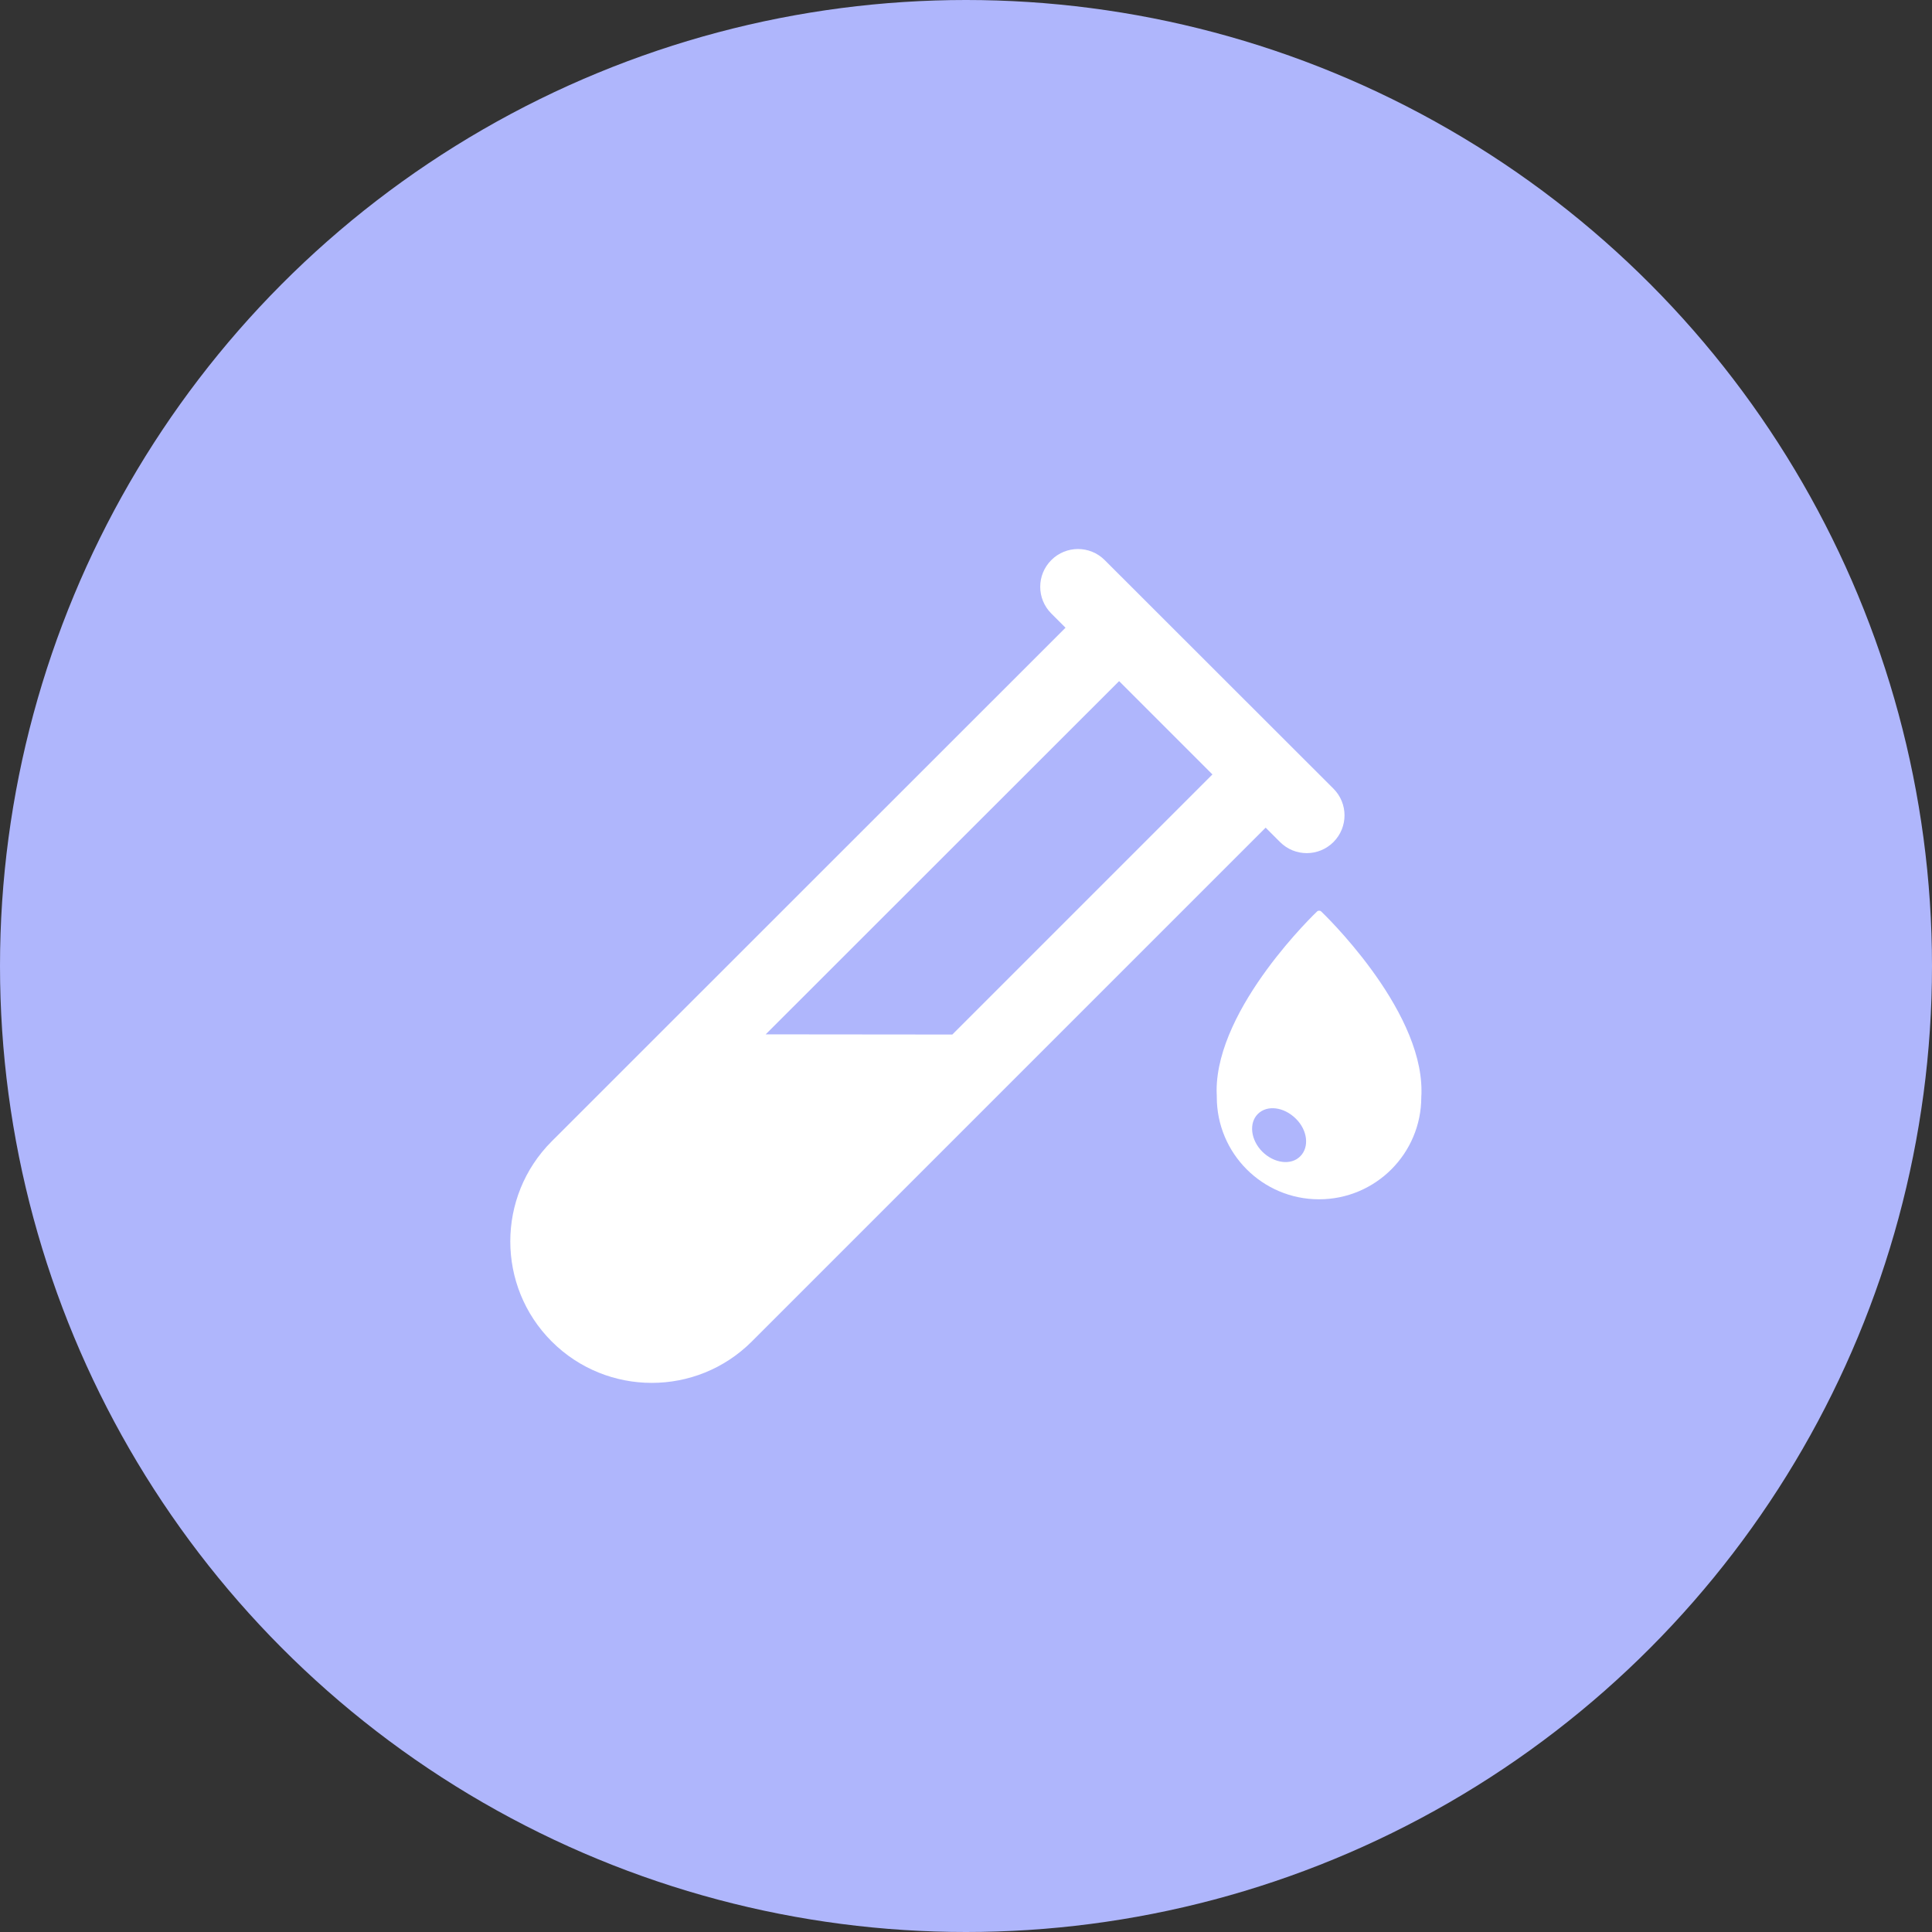
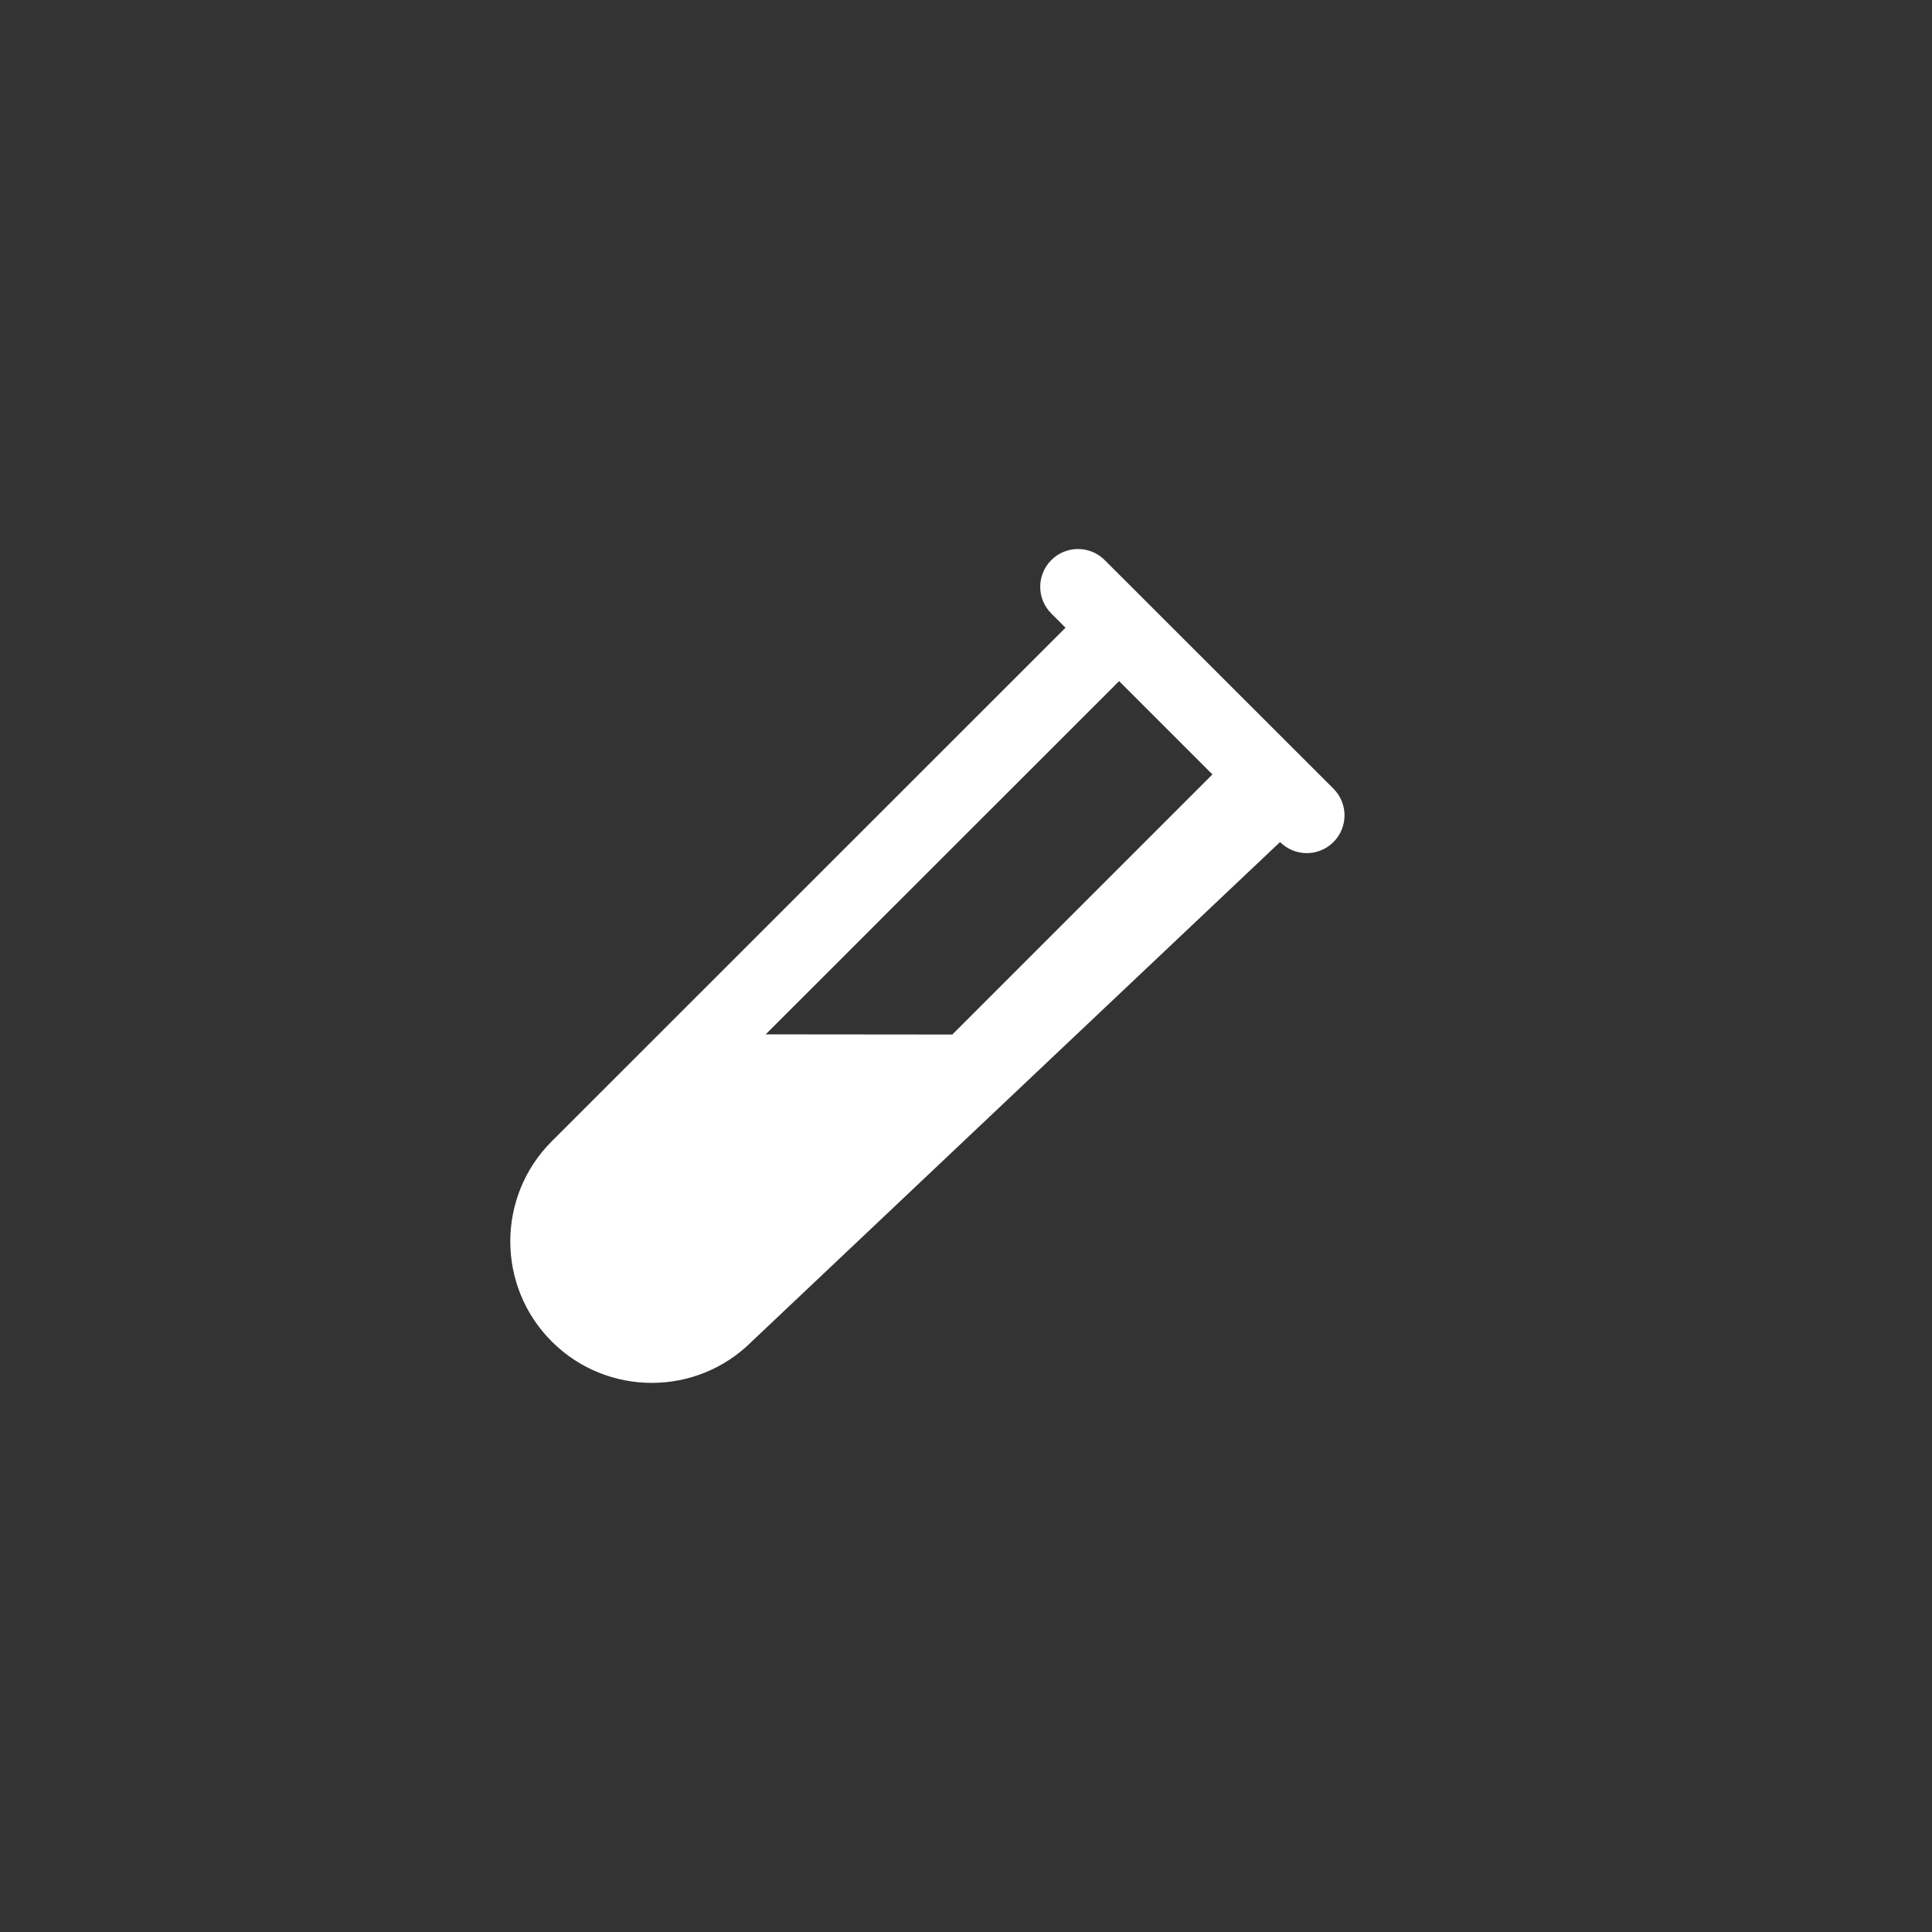
<svg xmlns="http://www.w3.org/2000/svg" xmlns:xlink="http://www.w3.org/1999/xlink" version="1.1" id="レイヤー_1" x="0px" y="0px" viewBox="0 0 106 106" style="enable-background:new 0 0 106 106;" xml:space="preserve">
  <rect x="0" y="0" width="106" height="106" fill="#333333" stroke="none" />
  <style type="text/css">
	.st0{fill:#AFB6FC;}
	.st1{clip-path:url(#SVGID_2_);}
	.st2{clip-path:url(#SVGID_4_);fill:#FFFFFF;}
	.st3{clip-path:url(#SVGID_6_);}
	.st4{clip-path:url(#SVGID_8_);fill:#FFFFFF;}
	.st5{clip-path:url(#SVGID_10_);}
	.st6{clip-path:url(#SVGID_12_);fill:#FFFFFF;}
	.st7{clip-path:url(#SVGID_14_);}
	.st8{clip-path:url(#SVGID_16_);fill:#FFFFFF;}
	.st9{clip-path:url(#SVGID_18_);}
	.st10{clip-path:url(#SVGID_20_);fill:#FFFFFF;}
	.st11{fill:#FFFFFF;}
	.st12{clip-path:url(#SVGID_22_);}
	.st13{clip-path:url(#SVGID_24_);fill:#5761D5;}
	.st14{clip-path:url(#SVGID_26_);}
	.st15{clip-path:url(#SVGID_28_);fill:#5761D5;}
	.st16{clip-path:url(#SVGID_30_);}
	.st17{clip-path:url(#SVGID_32_);fill:#FFFFFF;}
	.st18{clip-path:url(#SVGID_34_);}
	.st19{clip-path:url(#SVGID_36_);fill:#FFFFFF;}
</style>
  <g>
-     <circle class="st0" cx="53" cy="53" r="53" />
    <g>
      <g>
        <defs>
-           <path id="SVGID_1_" d="M70.23,46.2c0.81,0.81,2.12,0.81,2.93,0c0.81-0.81,0.81-2.12,0-2.93L60.61,30.73      c-0.81-0.81-2.12-0.81-2.93,0c-0.81,0.81-0.81,2.12,0,2.93l0.78,0.78L30.27,62.62c-3.03,3.03-3.03,7.95,0,10.98      c3.03,3.03,7.95,3.03,10.98,0l28.19-28.19L70.23,46.2z M52.25,56.76l-10.24-0.01l19.39-19.38l5.12,5.12L52.25,56.76z" />
+           <path id="SVGID_1_" d="M70.23,46.2c0.81,0.81,2.12,0.81,2.93,0c0.81-0.81,0.81-2.12,0-2.93L60.61,30.73      c-0.81-0.81-2.12-0.81-2.93,0c-0.81,0.81-0.81,2.12,0,2.93l0.78,0.78L30.27,62.62c-3.03,3.03-3.03,7.95,0,10.98      c3.03,3.03,7.95,3.03,10.98,0L70.23,46.2z M52.25,56.76l-10.24-0.01l19.39-19.38l5.12,5.12L52.25,56.76z" />
        </defs>
        <clipPath id="SVGID_2_">
          <use xlink:href="#SVGID_1_" style="overflow:visible;" />
        </clipPath>
        <g class="st1">
          <defs>
            <rect id="SVGID_3_" x="-187" y="-771" width="1280" height="2798" />
          </defs>
          <clipPath id="SVGID_4_">
            <use xlink:href="#SVGID_3_" style="overflow:visible;" />
          </clipPath>
          <rect x="23" y="25.12" class="st2" width="55.76" height="55.76" />
        </g>
      </g>
      <g>
        <defs>
          <path id="SVGID_5_" d="M72.49,50.01c-0.06-0.06-0.17-0.06-0.23,0c0,0-5.51,5.22-5.51,9.83c0,0.11,0.01,0.21,0.01,0.31      c0,0.01,0,0.02,0,0.04c0,3.1,2.51,5.61,5.61,5.61c3.1,0,5.61-2.51,5.61-5.61v-0.02c0.01-0.1,0.01-0.2,0.01-0.32      C78,55.23,72.49,50.01,72.49,50.01 M71.34,63.44c-0.5,0.51-1.43,0.39-2.08-0.25c-0.64-0.64-0.75-1.57-0.25-2.07      c0.51-0.51,1.43-0.39,2.08,0.25C71.74,62,71.85,62.93,71.34,63.44" />
        </defs>
        <clipPath id="SVGID_6_">
          <use xlink:href="#SVGID_5_" style="overflow:visible;" />
        </clipPath>
        <g class="st3">
          <defs>
-             <rect id="SVGID_7_" x="-187" y="-771" width="1280" height="2798" />
-           </defs>
+             </defs>
          <clipPath id="SVGID_8_">
            <use xlink:href="#SVGID_7_" style="overflow:visible;" />
          </clipPath>
          <rect x="61.75" y="44.97" class="st4" width="21.25" height="25.83" />
        </g>
      </g>
    </g>
  </g>
  <g>
    <g>
      <defs>
        <path id="SVGID_9_" d="M207.94,25h-36c-3.31,0-6,2.69-6,6v44c0,3.31,2.69,6,6,6h36c3.31,0,6-2.69,6-6V31     C213.94,27.69,211.25,25,207.94,25z M177.94,74.12c0,0.48-0.39,0.88-0.88,0.88h-4.25c-0.48,0-0.88-0.39-0.88-0.88v-4.25     c0-0.48,0.39-0.88,0.88-0.88h4.25c0.48,0,0.88,0.39,0.88,0.88V74.12z M177.94,64.12c0,0.48-0.39,0.88-0.88,0.88h-4.25     c-0.48,0-0.88-0.39-0.88-0.88v-4.25c0-0.48,0.39-0.88,0.88-0.88h4.25c0.48,0,0.88,0.39,0.88,0.88V64.12z M177.94,54.12     c0,0.48-0.39,0.88-0.88,0.88h-4.25c-0.48,0-0.88-0.39-0.88-0.88v-4.25c0-0.48,0.39-0.88,0.88-0.88h4.25     c0.48,0,0.88,0.39,0.88,0.88V54.12z M187.94,74.12c0,0.48-0.39,0.88-0.88,0.88h-4.25c-0.48,0-0.88-0.39-0.88-0.88v-4.25     c0-0.48,0.39-0.88,0.88-0.88h4.25c0.48,0,0.88,0.39,0.88,0.88V74.12z M187.94,64.12c0,0.48-0.39,0.88-0.88,0.88h-4.25     c-0.48,0-0.88-0.39-0.88-0.88v-4.25c0-0.48,0.39-0.88,0.88-0.88h4.25c0.48,0,0.88,0.39,0.88,0.88V64.12z M187.94,54.12     c0,0.48-0.39,0.88-0.88,0.88h-4.25c-0.48,0-0.88-0.39-0.88-0.88v-4.25c0-0.48,0.39-0.88,0.88-0.88h4.25     c0.48,0,0.88,0.39,0.88,0.88V54.12z M197.94,74.12c0,0.48-0.39,0.88-0.88,0.88h-4.25c-0.48,0-0.88-0.39-0.88-0.88v-4.25     c0-0.48,0.39-0.88,0.88-0.88h4.25c0.48,0,0.88,0.39,0.88,0.88V74.12z M197.94,64.12c0,0.48-0.39,0.88-0.88,0.88h-4.25     c-0.48,0-0.88-0.39-0.88-0.88v-4.25c0-0.48,0.39-0.88,0.88-0.88h4.25c0.48,0,0.88,0.39,0.88,0.88V64.12z M197.94,54.12     c0,0.48-0.39,0.88-0.88,0.88h-4.25c-0.48,0-0.88-0.39-0.88-0.88v-4.25c0-0.48,0.39-0.88,0.88-0.88h4.25     c0.48,0,0.88,0.39,0.88,0.88V54.12z M207.94,74.12c0,0.48-0.39,0.88-0.88,0.88h-4.25c-0.48,0-0.88-0.39-0.88-0.88V59.88     c0-0.48,0.39-0.88,0.88-0.88h4.25c0.48,0,0.88,0.39,0.88,0.88V74.12z M207.94,54.12c0,0.48-0.39,0.88-0.88,0.88h-4.25     c-0.48,0-0.88-0.39-0.88-0.88v-4.25c0-0.48,0.39-0.88,0.88-0.88h4.25c0.48,0,0.88,0.39,0.88,0.88V54.12z M207.94,42     c0,0.55-0.45,1-1,1h-34c-0.55,0-1-0.45-1-1V32c0-0.55,0.45-1,1-1h34c0.55,0,1,0.45,1,1V42z" />
      </defs>
      <clipPath id="SVGID_10_">
        <use xlink:href="#SVGID_9_" style="overflow:visible;" />
      </clipPath>
      <g class="st5">
        <defs>
          <rect id="SVGID_11_" x="-449.06" y="-776" width="1280" height="2798" />
        </defs>
        <clipPath id="SVGID_12_">
          <use xlink:href="#SVGID_11_" style="overflow:visible;" />
        </clipPath>
      </g>
    </g>
  </g>
  <g>
    <defs>
-       <path id="SVGID_13_" d="M328.42,21.58c3.76,0,7.54,0.66,11.08,1.97c3.54,1.31,6.84,3.25,9.7,5.7c2.86,2.45,5.29,5.4,7.14,8.69    c1.85,3.29,3.1,6.91,3.69,10.64c0.58,3.73,0.51,7.54-0.22,11.24c-0.73,3.7-2.13,7.28-4.1,10.49c-1.97,3.21-4.51,6.07-7.47,8.4    c-2.96,2.34-6.33,4.15-9.92,5.31c-3.59,1.17-7.39,1.68-11.14,1.53c-3.76-0.14-7.51-0.96-11-2.41c-3.49-1.45-6.71-3.51-9.47-6.07    c-2.77-2.56-5.08-5.6-6.79-8.96c-1.72-3.36-2.83-7.03-3.27-10.78c-0.44-3.74-0.22-7.55,0.66-11.23c0.87-3.67,2.42-7.18,4.51-10.31    c1.06-1.58,2.25-3.06,3.57-4.42l6.01,5.79c-0.97,1.01-1.86,2.11-2.64,3.27c-1.55,2.32-2.69,4.9-3.33,7.61    c-0.65,2.7-0.81,5.54-0.49,8.31c0.32,2.77,1.14,5.47,2.41,7.95c1.26,2.48,2.98,4.74,5.03,6.63c2.05,1.89,4.43,3.42,7,4.49    c2.57,1.07,5.33,1.67,8.12,1.78c2.8,0.11,5.6-0.27,8.24-1.13c2.65-0.86,5.14-2.19,7.33-3.92c2.19-1.73,4.07-3.84,5.53-6.22    c1.46-2.37,2.49-5,3.03-7.73c0.54-2.73,0.59-5.58,0.16-8.33c-0.43-2.75-1.35-5.42-2.72-7.85c-1.36-2.43-3.16-4.62-5.28-6.43    c-2.12-1.81-4.56-3.25-7.17-4.21c-2.61-0.97-5.39-1.46-8.19-1.45V21.58z" />
-     </defs>
+       </defs>
    <clipPath id="SVGID_14_">
      <use xlink:href="#SVGID_13_" style="overflow:visible;" />
    </clipPath>
    <g class="st7">
      <defs>
        <rect id="SVGID_15_" x="-708.58" y="-774.42" width="1280" height="2798" />
      </defs>
      <clipPath id="SVGID_16_">
        <use xlink:href="#SVGID_15_" style="overflow:visible;" />
      </clipPath>
    </g>
  </g>
  <g>
    <g>
      <defs>
        <polygon id="SVGID_21_" points="632.62,73.59 639.93,50.09 631.3,51.15 633.37,33.83 626.05,33.59 625.93,56.33 634.94,54.28         " />
      </defs>
      <clipPath id="SVGID_18_">
        <use xlink:href="#SVGID_21_" style="overflow:visible;" />
      </clipPath>
      <g class="st9">
        <defs>
          <rect id="SVGID_23_" x="-16.84" y="-1086" width="1280" height="2798" />
        </defs>
        <clipPath id="SVGID_20_">
          <use xlink:href="#SVGID_23_" style="overflow:visible;" />
        </clipPath>
      </g>
    </g>
    <g>
      <defs>
-         <polygon id="SVGID_25_" points="629.93,76.59 618,54.86 612.99,61.39 601.99,47.59 596.93,52.33 613.1,68.71 617.66,61.19    " />
-       </defs>
+         </defs>
      <clipPath id="SVGID_22_">
        <use xlink:href="#SVGID_25_" style="overflow:visible;" />
      </clipPath>
      <g class="st12">
        <defs>
          <rect id="SVGID_27_" x="-16.84" y="-1086" width="1280" height="2798" />
        </defs>
        <clipPath id="SVGID_24_">
          <use xlink:href="#SVGID_27_" style="overflow:visible;" />
        </clipPath>
      </g>
    </g>
  </g>
  <g>
    <g>
      <defs>
        <path id="SVGID_29_" d="M772.06,34.5c2.76,0,5-2.24,5-5c0-2.76-2.24-5-5-5c-2.76,0-5,2.24-5,5     C767.06,32.26,769.31,34.5,772.06,34.5" />
      </defs>
      <clipPath id="SVGID_26_">
        <use xlink:href="#SVGID_29_" style="overflow:visible;" />
      </clipPath>
      <g class="st14">
        <defs>
          <rect id="SVGID_31_" x="-259.75" y="-1086.68" width="1280" height="2798" />
        </defs>
        <clipPath id="SVGID_28_">
          <use xlink:href="#SVGID_31_" style="overflow:visible;" />
        </clipPath>
      </g>
    </g>
    <g>
      <defs>
        <path id="SVGID_33_" d="M792.41,37.5h-40.69c-1.47,0-2.66,1.19-2.66,2.65c0,1.46,1.19,2.65,2.66,2.65h13.07     c0.66,0,1.19,0.53,1.19,1.19v11.53c0,0.55-0.09,1.09-0.26,1.62l-6.66,20.49v0c0,0,0,0,0,0c-0.44,1.53,0.48,3.19,2.05,3.7     c0.32,0.1,0.65,0.15,0.97,0.15c1.25,0,2.41-0.75,2.86-1.95c0,0,0,0,0,0c0,0,0,0,0,0l7.11-21.98l7.14,21.98c0,0,0,0,0,0     c0,0,0,0,0,0c0.44,1.19,1.63,1.95,2.88,1.95c0.32,0,0.64-0.05,0.95-0.15c1.56-0.51,2.48-2.17,2.05-3.7c0,0,0,0,0,0v0l-6.65-20.49     c-0.17-0.52-0.26-1.07-0.26-1.62v0L778.14,44c0-0.66,0.54-1.19,1.19-1.19h13.07c1.46,0,2.66-1.19,2.66-2.65     C795.06,38.69,793.87,37.5,792.41,37.5" />
      </defs>
      <clipPath id="SVGID_30_">
        <use xlink:href="#SVGID_33_" style="overflow:visible;" />
      </clipPath>
      <g class="st16">
        <defs>
          <rect id="SVGID_35_" x="-259.75" y="-1086.68" width="1280" height="2798" />
        </defs>
        <clipPath id="SVGID_32_">
          <use xlink:href="#SVGID_35_" style="overflow:visible;" />
        </clipPath>
      </g>
    </g>
  </g>
</svg>